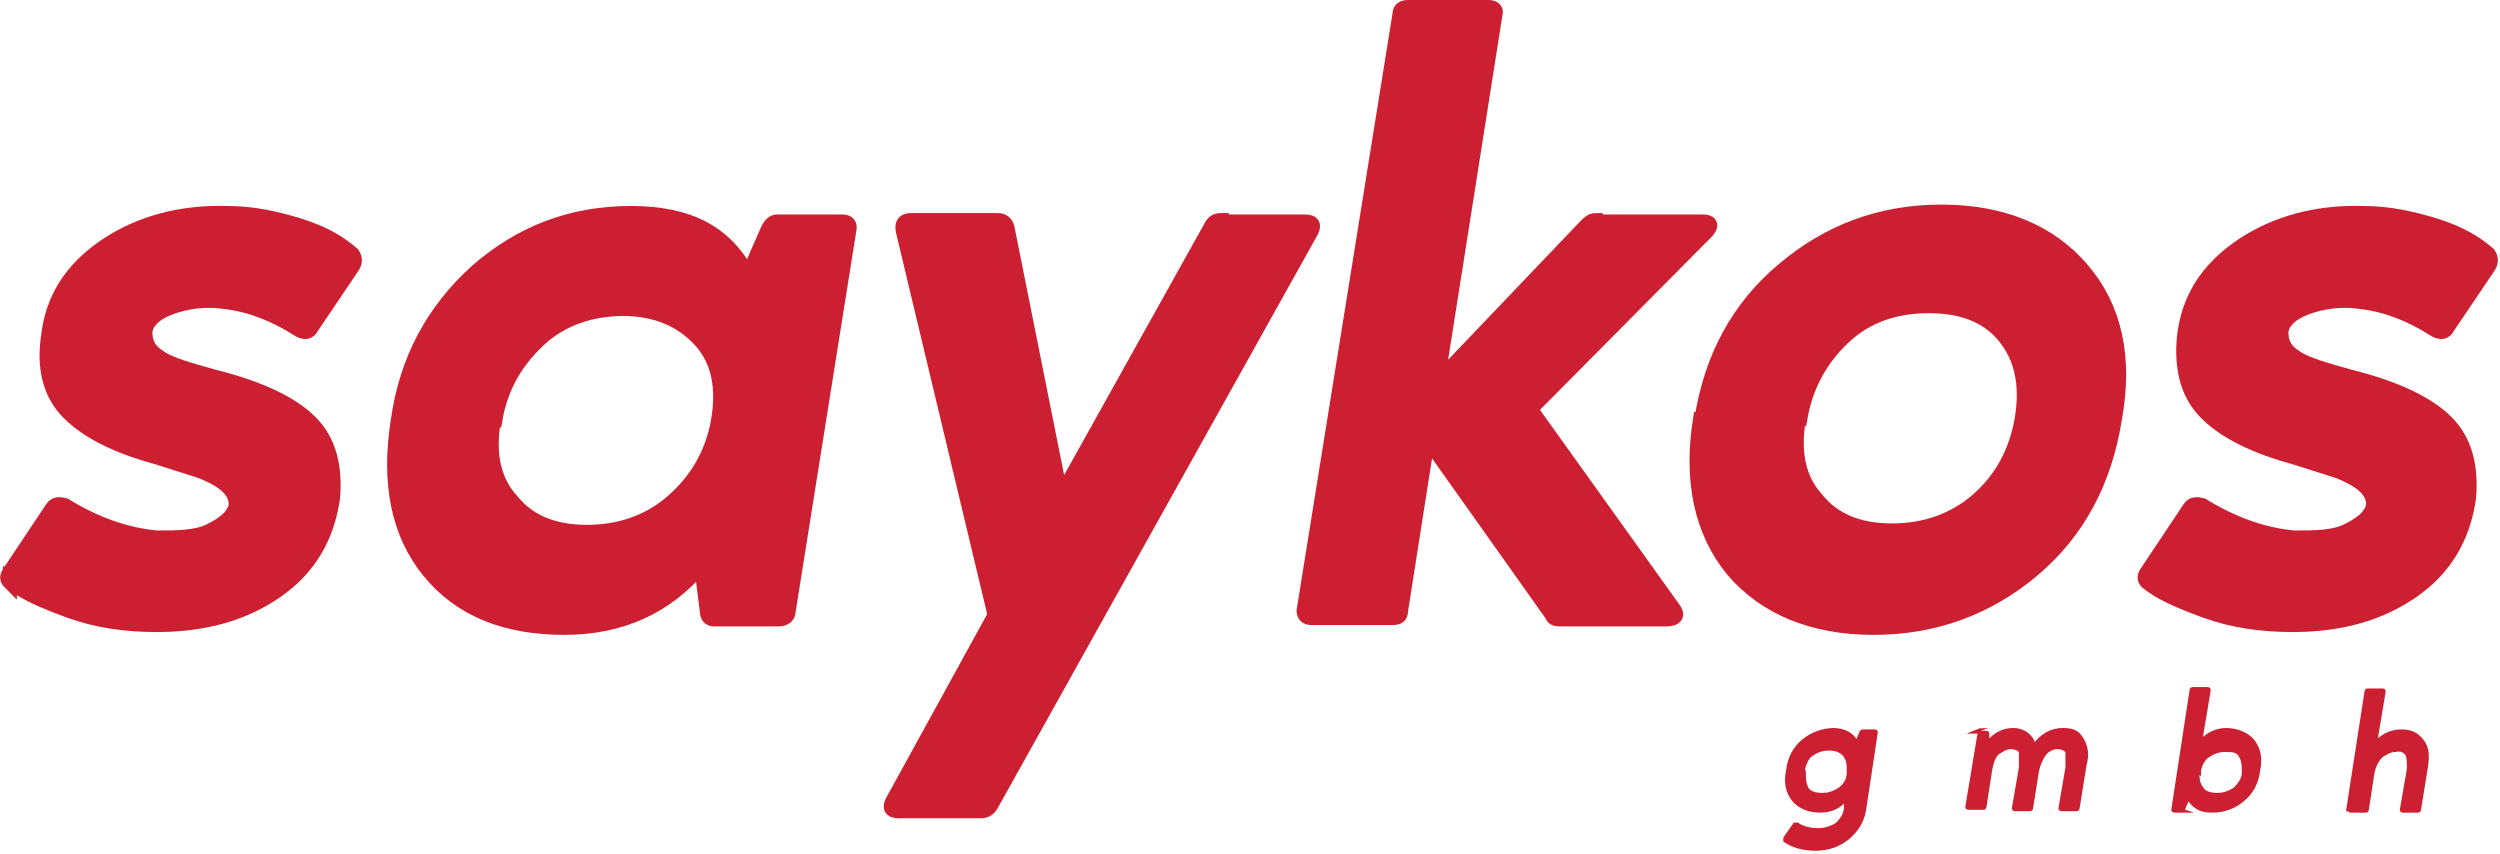
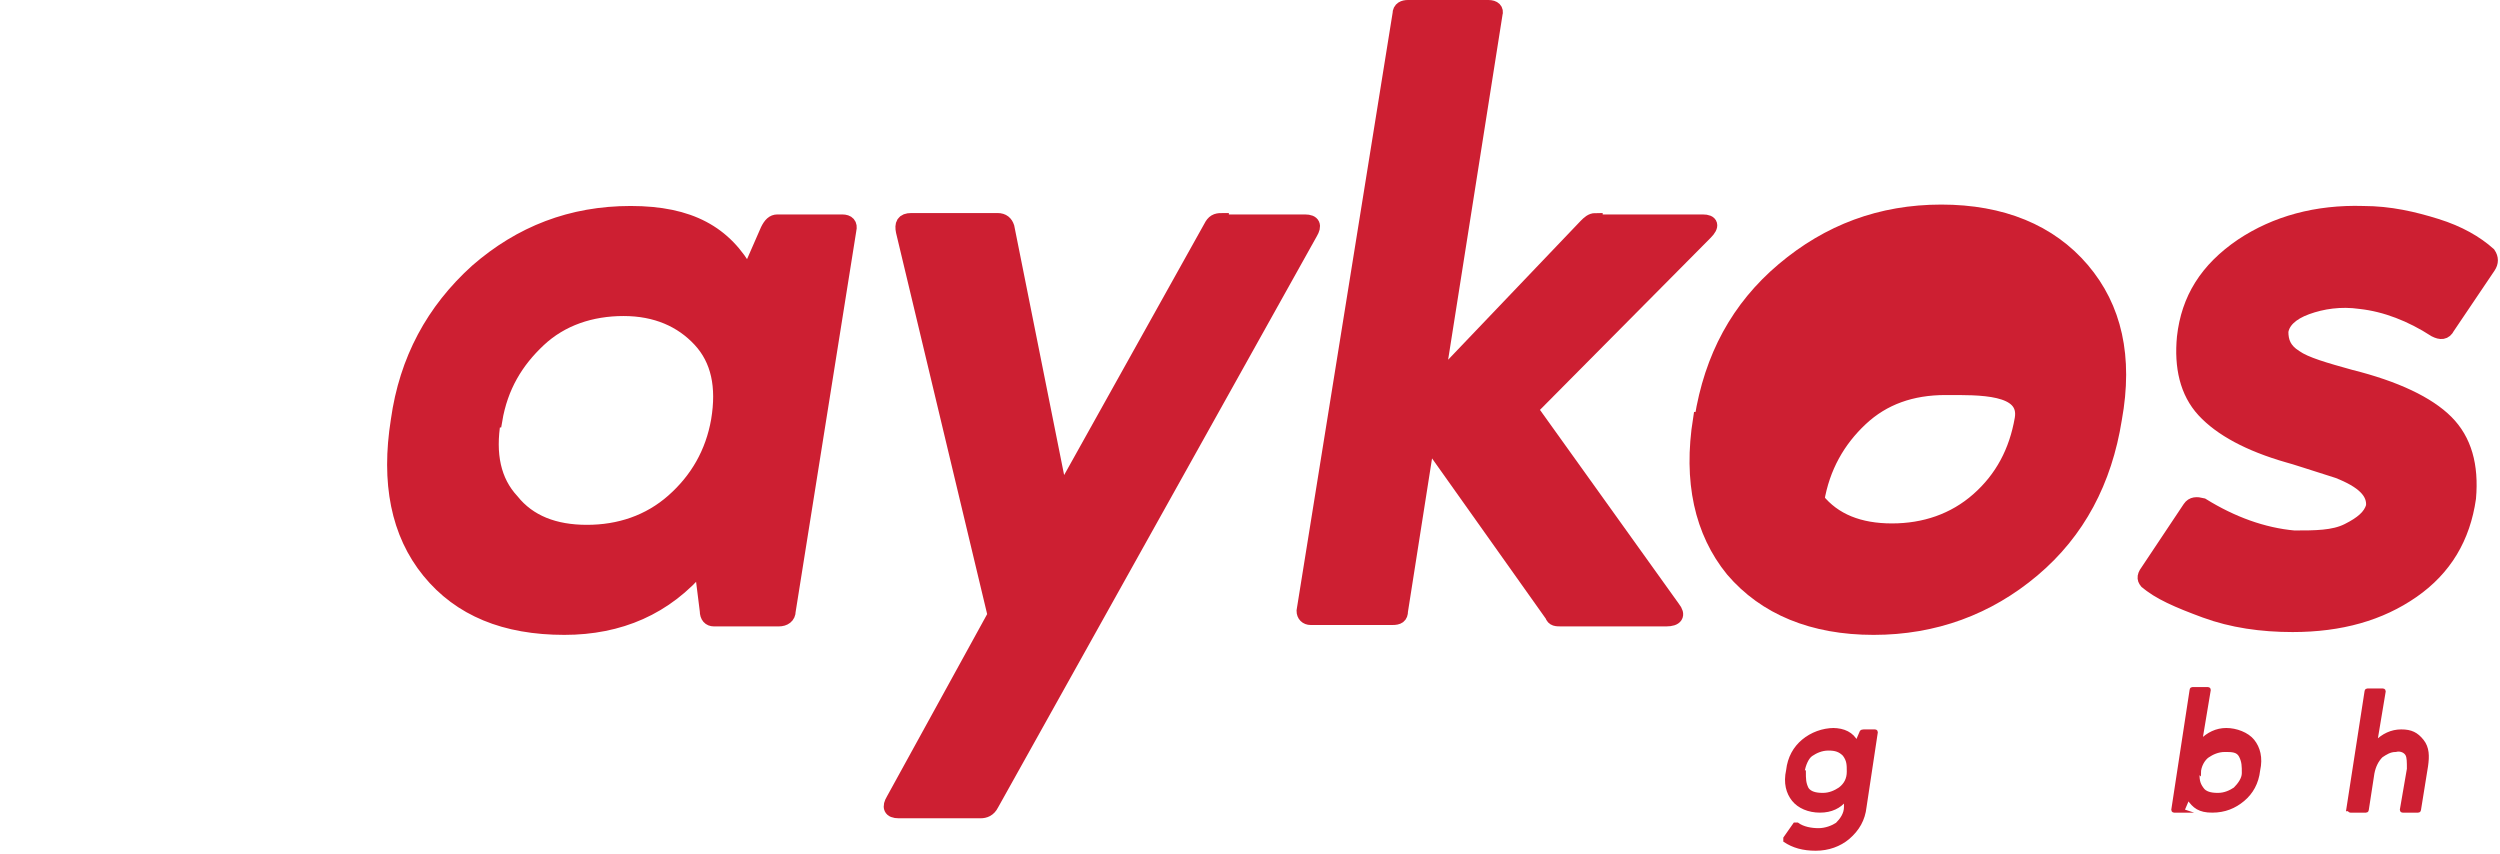
<svg xmlns="http://www.w3.org/2000/svg" id="Ebene_2" data-name="Ebene 2" version="1.1" viewBox="0 0 177.2 60.5">
  <defs>
    <style>
      .cls-1, .cls-2 {
        fill: #cd1f32;
        stroke: #cd1f32;
        stroke-miterlimit: 10;
      }

      .cls-2 {
        stroke-width: .2px;
      }
    </style>
  </defs>
  <g id="Ebene_2-2" data-name="Ebene 2-2">
    <g id="Ebene_1-2" data-name="Ebene 1-2">
-       <path class="cls-1" d="M.7,41.3c-.2-.2-.3-.4,0-.8l3-4.5c.2-.3.5-.3.9-.2,2.1,1.3,4.3,2.1,6.5,2.3,1.5,0,2.8,0,3.8-.5s1.6-1,1.8-1.7c.1-1-.7-1.8-2.5-2.5-1.9-.6-3.1-1-3.5-1.1-2.8-.8-4.8-1.9-6-3.2-1.2-1.3-1.6-3.1-1.3-5.2.3-2.7,1.6-4.8,4.1-6.5,2.4-1.6,5.3-2.4,8.6-2.3,1.9,0,3.6.4,5.2.9s2.8,1.2,3.7,2c.2.3.2.6,0,.9l-2.9,4.3c-.2.4-.5.4-.9.2-1.7-1.1-3.5-1.8-5.3-2-1.4-.2-2.7,0-3.8.4s-1.7,1-1.8,1.7c0,.7.2,1.3,1,1.8.7.5,2.1.9,3.9,1.4,3.2.8,5.5,1.9,6.8,3.2s1.8,3.1,1.6,5.4c-.4,2.8-1.7,5-4,6.6s-5.1,2.4-8.5,2.4c-2.2,0-4.3-.3-6.2-1s-3.3-1.3-4.2-2.1Z" />
      <path class="cls-1" d="M53,19.5l1.4-3.2c.2-.4.4-.6.7-.6h4.6c.4,0,.6.2.5.6l-4.3,27c0,.4-.3.6-.7.6h-4.6c-.3,0-.5-.2-.5-.6l-.4-3.2c-2.5,3-5.8,4.4-9.7,4.4-4.2,0-7.4-1.3-9.6-4-2.2-2.7-2.9-6.3-2.2-10.7.6-4.3,2.5-7.8,5.6-10.6,3.1-2.7,6.7-4.1,10.9-4.1s6.7,1.4,8.3,4.3ZM35,29.8c-.4,2.4,0,4.3,1.3,5.7,1.2,1.5,3,2.2,5.3,2.2s4.4-.7,6.1-2.2c1.7-1.5,2.8-3.4,3.2-5.7.4-2.4,0-4.3-1.3-5.7s-3.1-2.2-5.4-2.2-4.4.7-6,2.2-2.7,3.3-3.1,5.7Z" />
      <path class="cls-1" d="M86.6,15.7h5.9c.6,0,.7.3.4.8l-22.6,40.5c-.2.4-.5.5-.8.5h-5.8c-.6,0-.7-.3-.4-.8l7.2-13.1-6.5-27.2c-.1-.5,0-.8.6-.8h6.1c.4,0,.6.2.7.5l3.8,19,10.6-19c.2-.4.4-.5.8-.5h0Z" />
      <path class="cls-1" d="M113.1,15.7h7.6c.6,0,.7.3.2.8l-12.4,12.5,10.1,14.1c.4.5.2.8-.5.8h-7.4c-.4,0-.6,0-.7-.3l-8.8-12.4-1.9,12.1c0,.4-.2.5-.6.5h-5.8c-.3,0-.5-.2-.5-.5L99.2,1c0-.4.3-.5.6-.5h5.7c.4,0,.6.2.5.5l-4.1,26,10.5-11c.2-.2.4-.4.7-.4Z" />
-       <path class="cls-1" d="M120.6,29.7c.7-4.4,2.6-7.9,5.8-10.6,3.2-2.7,6.9-4.1,11.2-4.1s7.7,1.4,10,4.1c2.3,2.7,3.1,6.2,2.3,10.6-.7,4.4-2.6,8-5.8,10.7-3.2,2.7-7,4.1-11.3,4.1s-7.7-1.4-10-4.1c-2.2-2.7-3-6.3-2.3-10.7ZM127.5,29.7c-.4,2.4,0,4.3,1.3,5.7,1.2,1.5,3,2.2,5.3,2.2s4.4-.7,6.1-2.2,2.7-3.4,3.1-5.7c.4-2.4,0-4.3-1.2-5.8s-3-2.2-5.4-2.2-4.4.7-6,2.2-2.7,3.4-3.1,5.8Z" />
+       <path class="cls-1" d="M120.6,29.7c.7-4.4,2.6-7.9,5.8-10.6,3.2-2.7,6.9-4.1,11.2-4.1s7.7,1.4,10,4.1c2.3,2.7,3.1,6.2,2.3,10.6-.7,4.4-2.6,8-5.8,10.7-3.2,2.7-7,4.1-11.3,4.1s-7.7-1.4-10-4.1c-2.2-2.7-3-6.3-2.3-10.7ZM127.5,29.7c-.4,2.4,0,4.3,1.3,5.7,1.2,1.5,3,2.2,5.3,2.2s4.4-.7,6.1-2.2,2.7-3.4,3.1-5.7s-3-2.2-5.4-2.2-4.4.7-6,2.2-2.7,3.4-3.1,5.8Z" />
      <path class="cls-1" d="M152.2,41.3c-.2-.2-.3-.4,0-.8l3-4.5c.2-.3.5-.3.9-.2,2.1,1.3,4.3,2.1,6.5,2.3,1.5,0,2.8,0,3.8-.5s1.6-1,1.8-1.7c.1-1-.7-1.8-2.5-2.5-1.9-.6-3.1-1-3.5-1.1-2.8-.8-4.8-1.9-6-3.2-1.2-1.3-1.6-3.1-1.4-5.2.3-2.7,1.6-4.8,4.1-6.5,2.4-1.6,5.3-2.4,8.6-2.3,1.9,0,3.6.4,5.2.9s2.8,1.2,3.7,2c.2.3.2.6,0,.9l-2.9,4.3c-.2.4-.5.4-.9.2-1.7-1.1-3.5-1.8-5.3-2-1.4-.2-2.7,0-3.8.4s-1.7,1-1.8,1.7c0,.7.2,1.3,1,1.8.7.5,2.1.9,3.9,1.4,3.2.8,5.5,1.9,6.8,3.2,1.3,1.3,1.8,3.1,1.6,5.4-.4,2.8-1.7,5-4,6.6s-5.1,2.4-8.5,2.4c-2.2,0-4.3-.3-6.2-1s-3.3-1.3-4.2-2.1h0Z" />
      <path class="cls-2" d="M129.9,51.7c.8,0,1.4.3,1.7.9l.3-.7c0,0,0-.1.2-.1h.8c0,0,.1,0,.1.1l-.8,5.3c-.1.9-.5,1.6-1.2,2.2-.6.5-1.4.8-2.3.8-.9,0-1.6-.2-2.2-.6,0,0,0,0,0-.2l.7-1c0,0,0,0,.2,0,.4.3,1,.4,1.5.4.5,0,1-.2,1.3-.4.3-.3.6-.7.6-1.2v-.5c-.4.5-1,.8-1.8.8s-1.5-.3-1.9-.8c-.4-.5-.6-1.2-.4-2.1.1-.9.5-1.6,1.1-2.1.6-.5,1.4-.8,2.2-.8h0s0,0,0,0ZM127.9,54.7c0,.5,0,.8.2,1.2.2.3.6.4,1.1.4s.9-.2,1.2-.4c.4-.3.6-.7.6-1.2,0-.5,0-.8-.3-1.2-.3-.3-.6-.4-1.1-.4s-.9.2-1.2.4-.5.7-.6,1.2Z" />
-       <path class="cls-2" d="M139.9,51.9h.9c0,0,.1,0,.1.1v.6c.5-.6,1.1-.9,1.8-.9s1.3.4,1.5,1.1c.5-.7,1.2-1.1,2-1.1s1.1.2,1.4.7.4,1.1.2,1.8l-.5,3.1c0,0,0,.1-.1.1h-1.1c0,0-.1,0-.1-.1l.5-2.9c0-.5,0-.8,0-1.1-.1-.2-.4-.3-.7-.3s-.7.2-.9.5-.4.7-.5,1.3l-.4,2.5c0,0,0,.1-.1.1h-1.1c0,0-.1,0-.1-.1l.5-2.9c0-.5,0-.8,0-1.1-.1-.2-.4-.3-.7-.3s-.6.2-.9.4c-.3.3-.4.7-.5,1.2l-.4,2.6c0,0,0,.1-.1.1h-1.1c0,0-.1,0-.1-.1l.9-5.4c0,0,0-.1.1-.1h0Z" />
      <path class="cls-2" d="M154.9,57.5h-.8c0,0-.1,0-.1-.1l1.3-8.5c0,0,0-.1.1-.1h1.1c0,0,.1,0,.1.1l-.6,3.6c.5-.5,1.1-.8,1.8-.8s1.5.3,1.9.8c.4.5.6,1.2.4,2.1-.1.9-.5,1.6-1.1,2.1-.6.5-1.3.8-2.2.8s-1.3-.3-1.7-.9l-.3.7c0,0,0,.1-.2.1h0ZM155.8,54.7c0,.5,0,.8.3,1.2.2.3.6.4,1.1.4s.9-.2,1.2-.4c.3-.3.6-.7.6-1.1,0-.5,0-.8-.2-1.2s-.6-.4-1.1-.4-.9.2-1.2.4-.6.7-.6,1.2h0Z" />
      <path class="cls-2" d="M166.4,57.4l1.3-8.4c0,0,0-.1.1-.1h1.1c0,0,.1,0,.1.1l-.6,3.6c.5-.5,1.1-.8,1.8-.8s1.1.2,1.5.7.4,1.1.3,1.8l-.5,3.1c0,0,0,.1-.1.1h-1.1c0,0-.1,0-.1-.1l.5-2.9c0-.5,0-.8-.1-1s-.4-.4-.8-.3c-.4,0-.7.2-1,.4-.3.3-.5.7-.6,1.2l-.4,2.6c0,0,0,.1-.1.1h-1.1c0,0-.1,0-.1-.1h0Z" />
    </g>
  </g>
</svg>